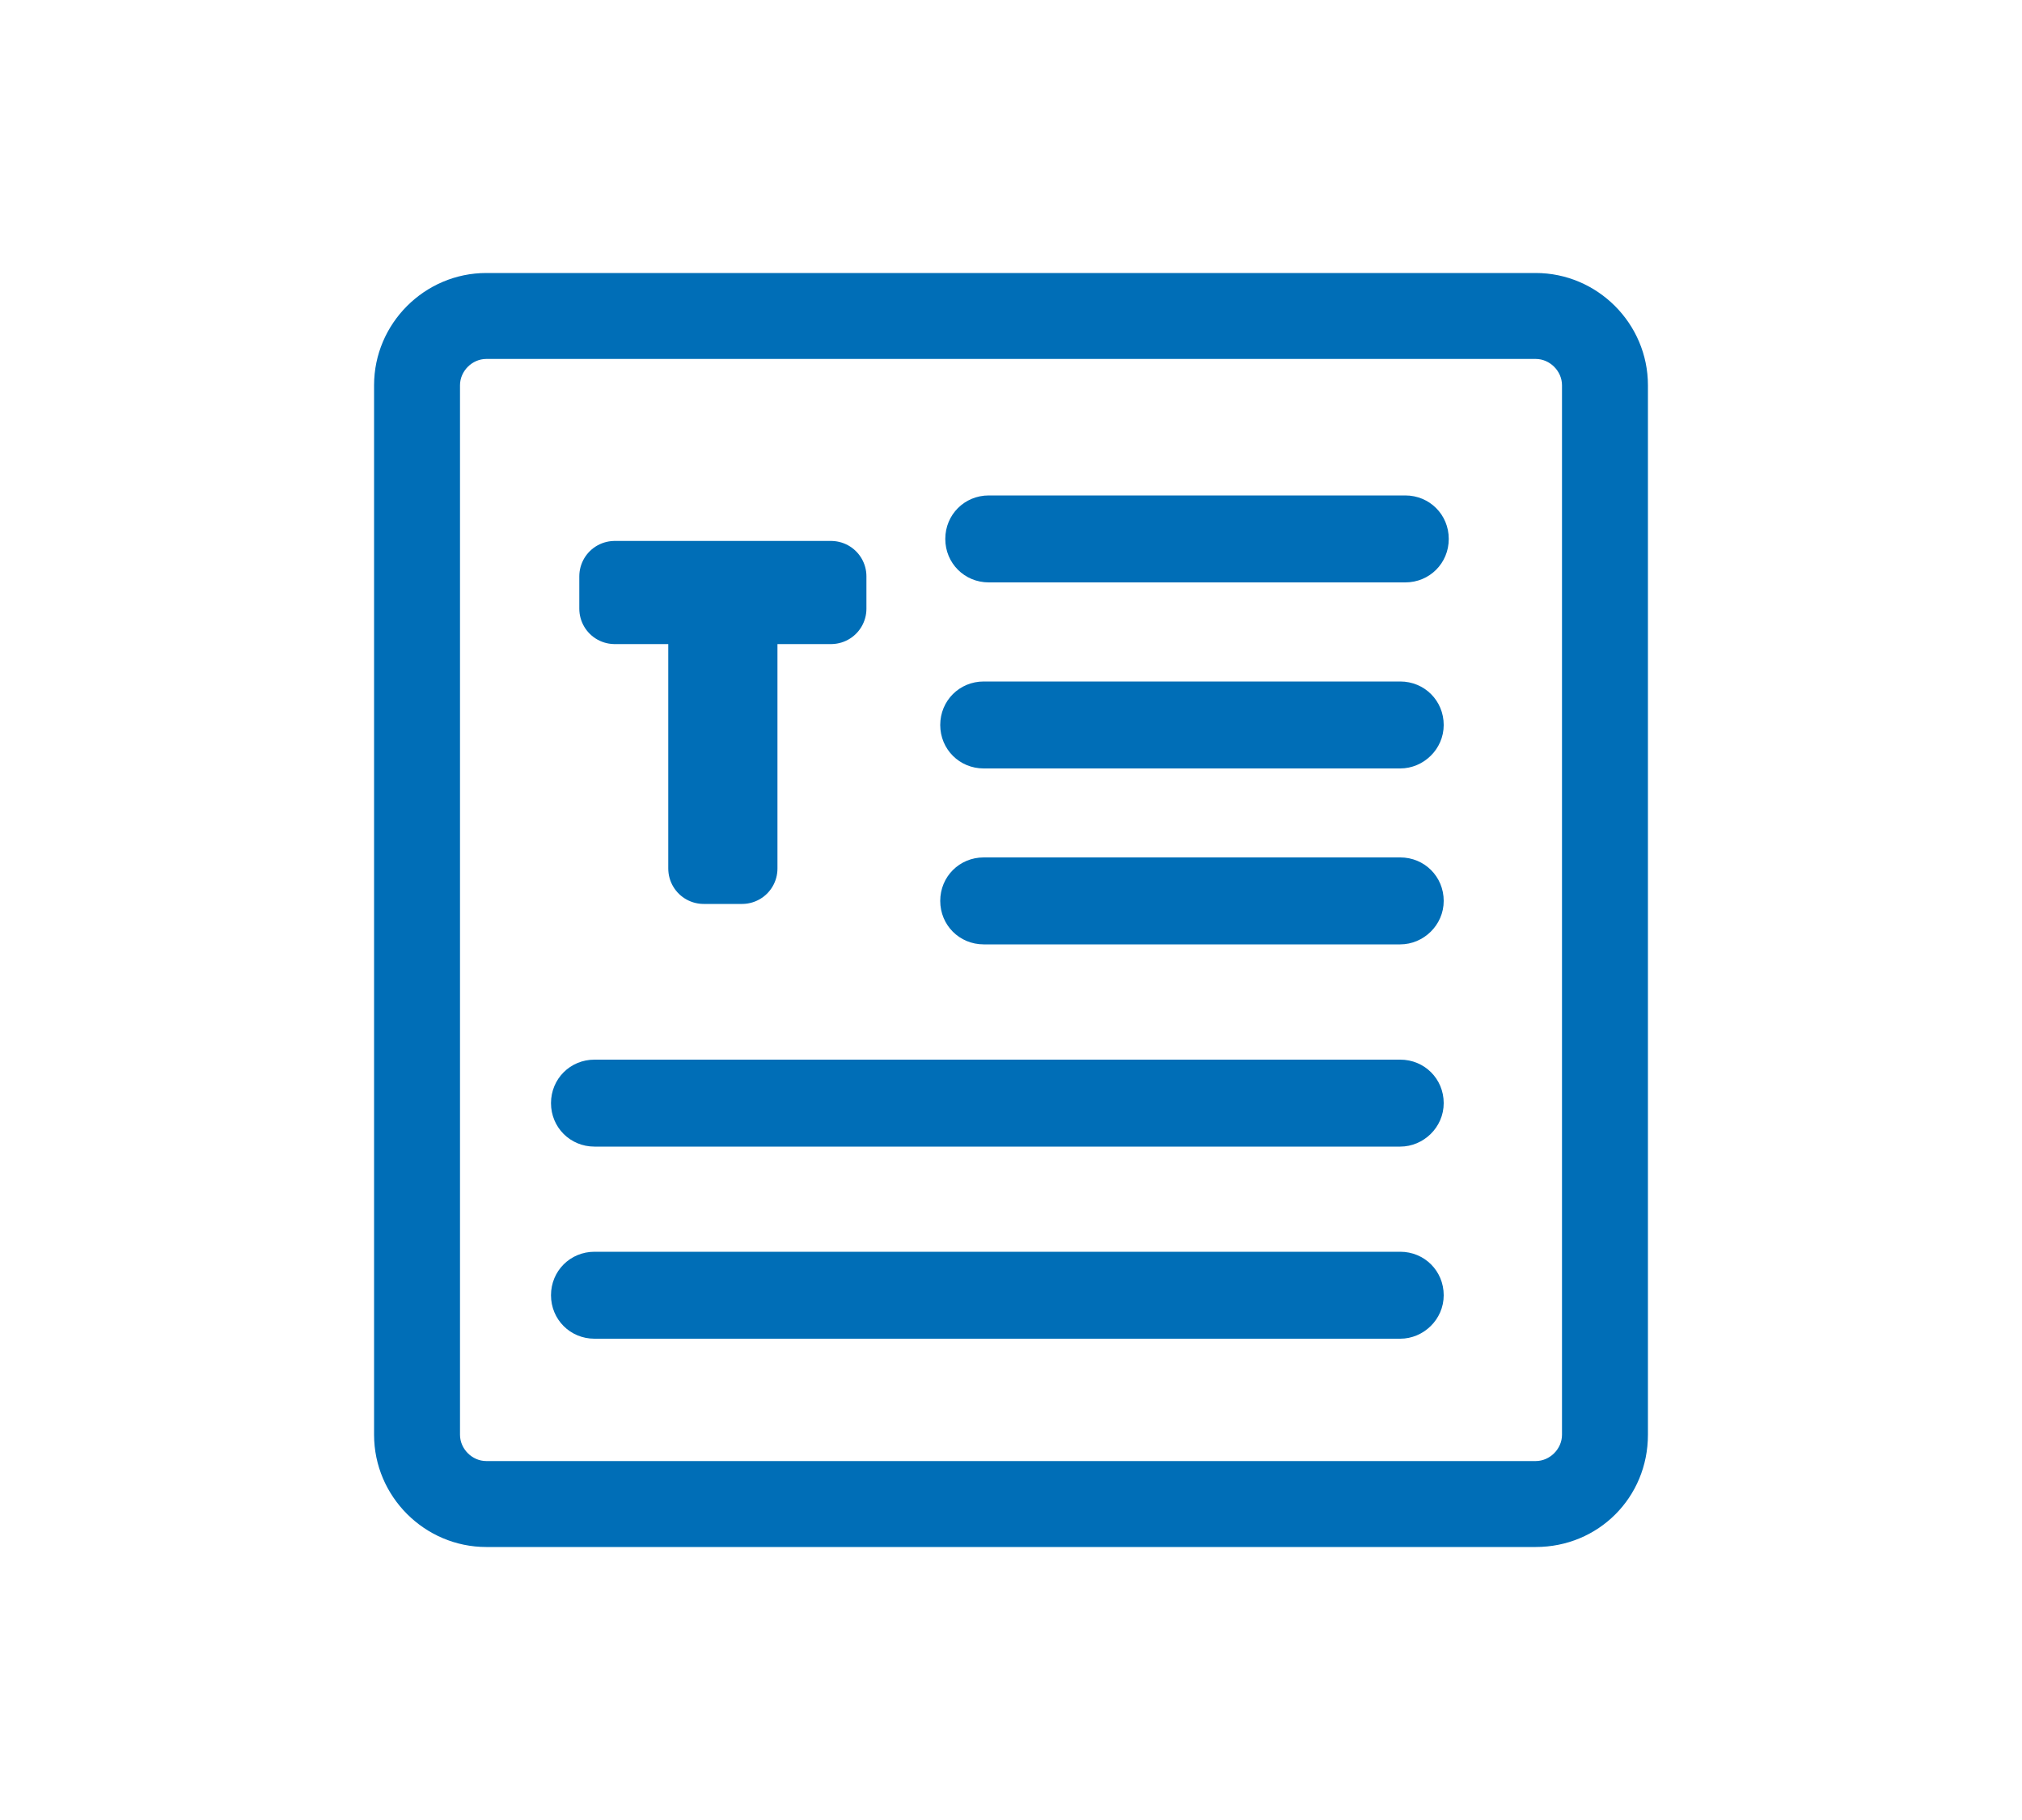
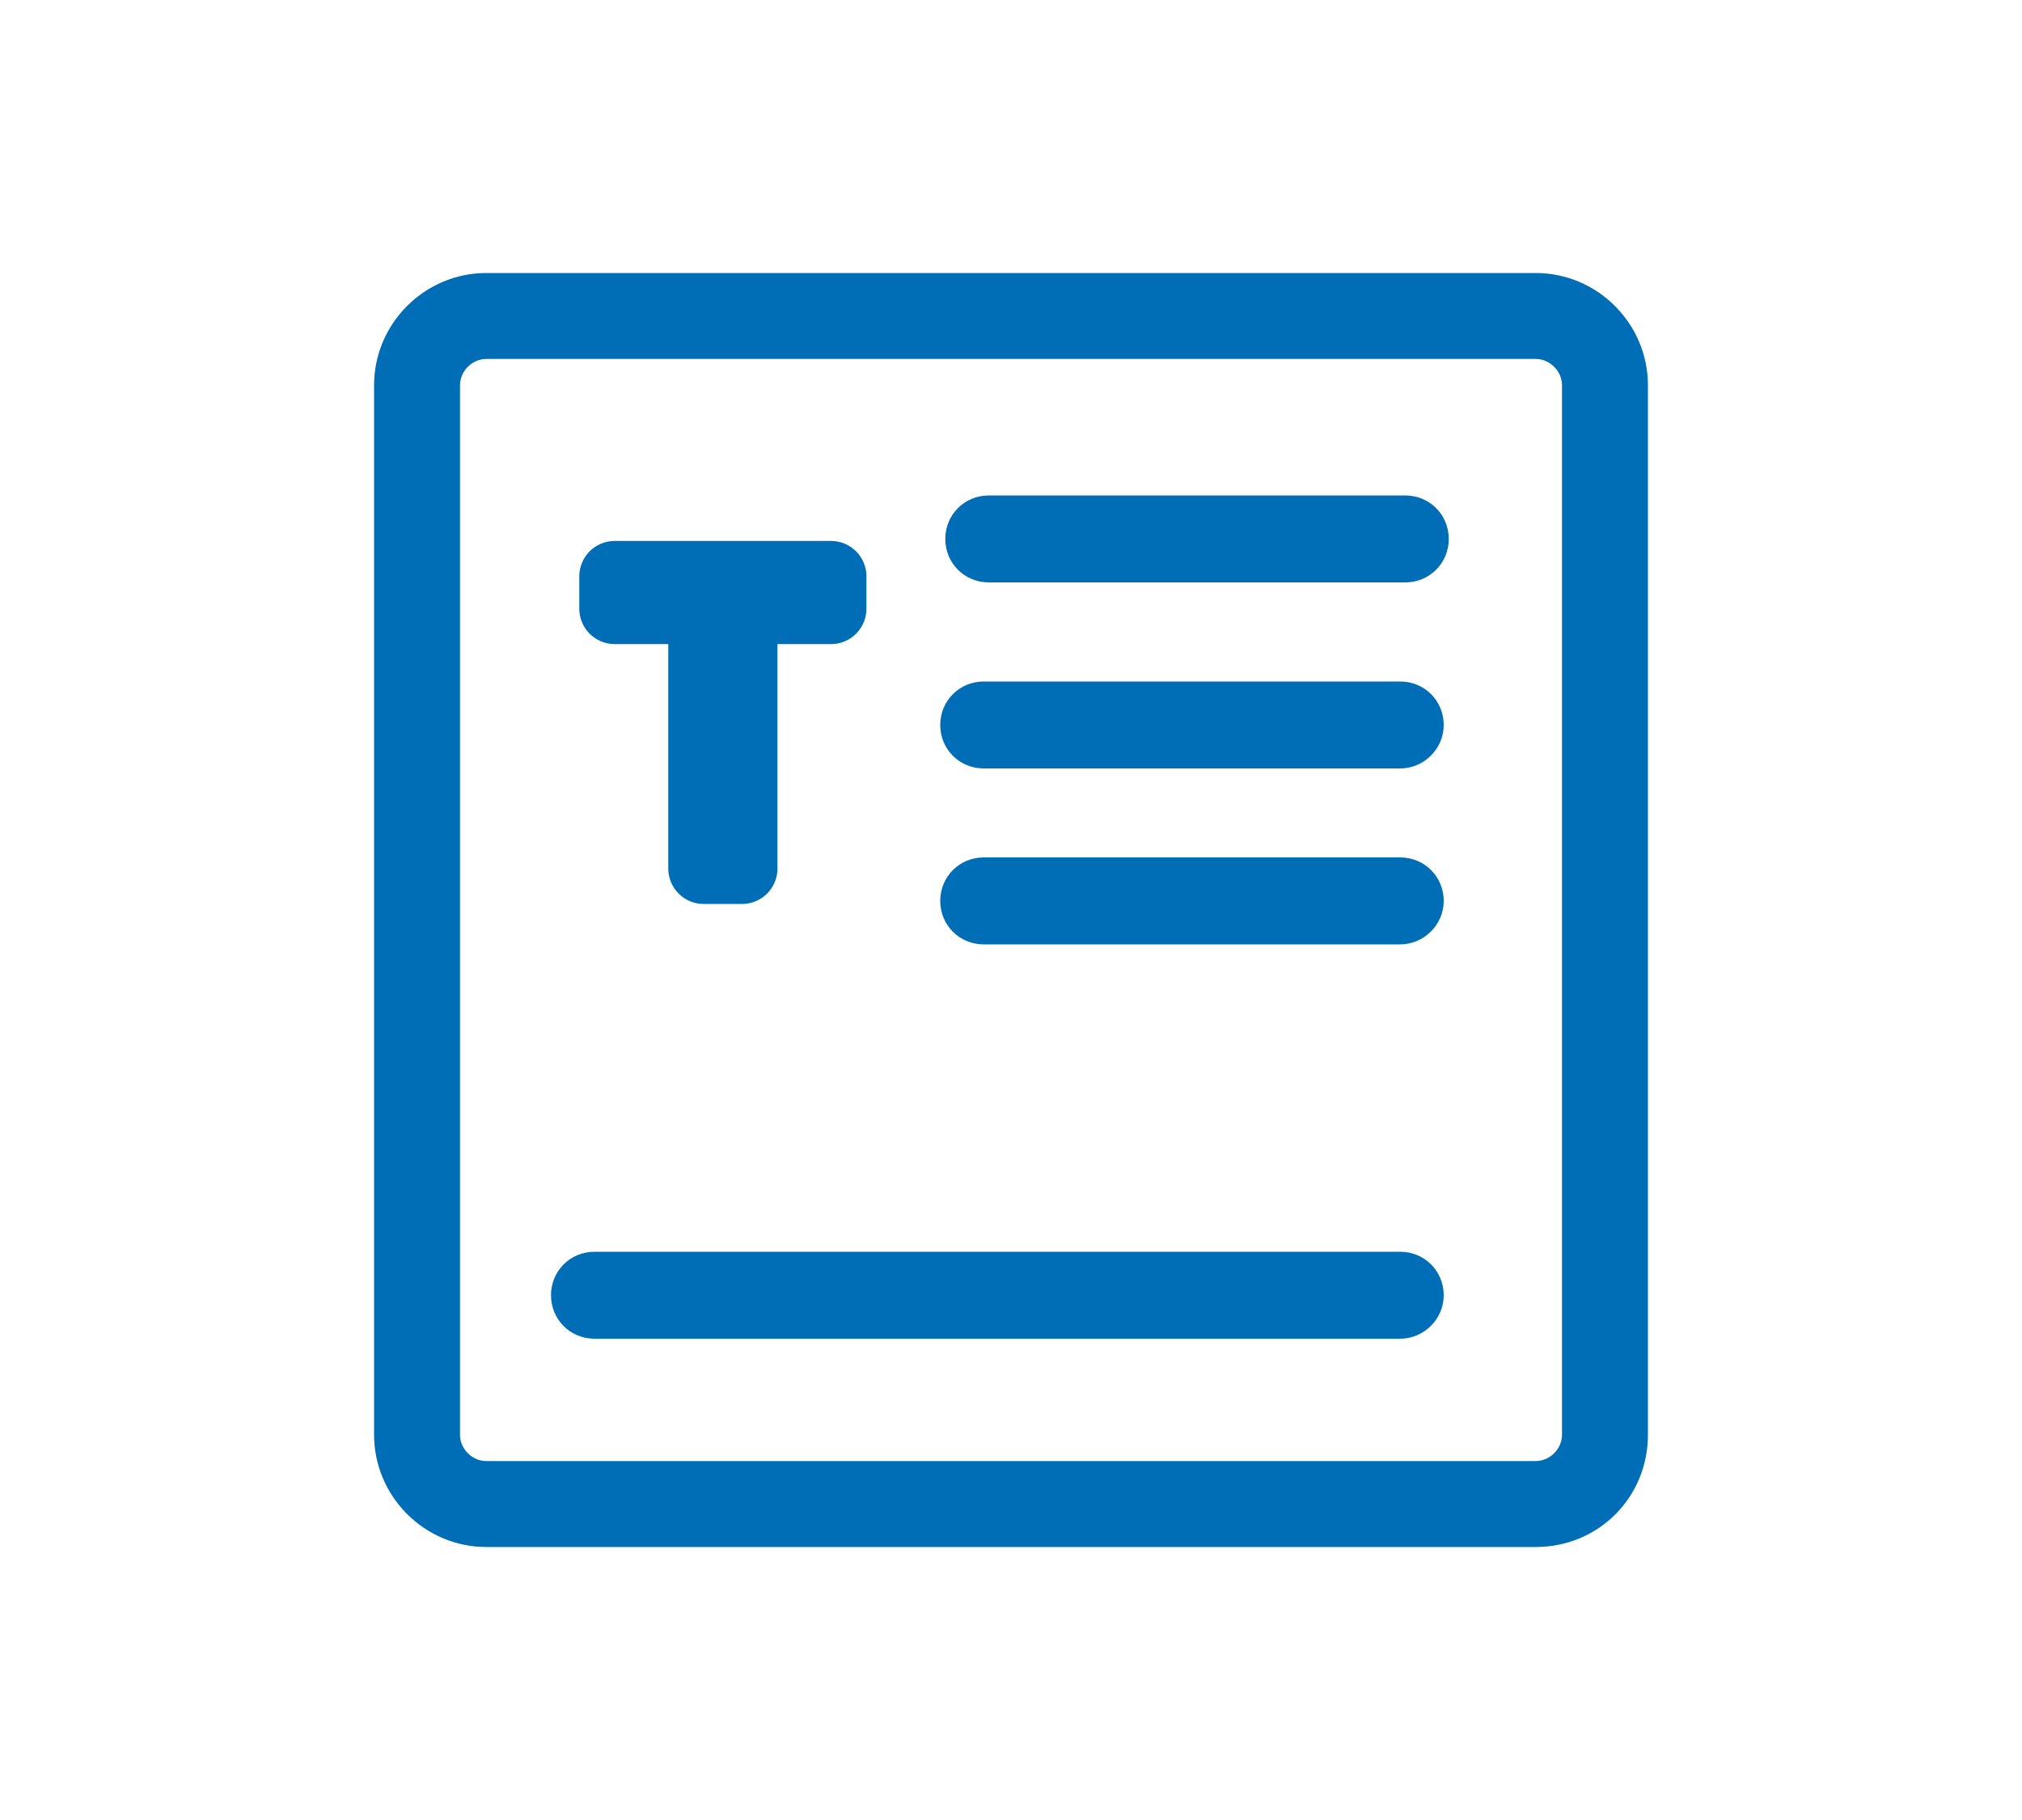
<svg xmlns="http://www.w3.org/2000/svg" version="1.1" id="Calque_1" x="0px" y="0px" viewBox="0 0 200 180" style="enable-background:new 0 0 200 180;" xml:space="preserve">
  <style type="text/css">
	.st0{fill:#006EB7;}
	.st1{fill:none;stroke:#006EB7;stroke-width:7;stroke-linecap:round;stroke-linejoin:round;stroke-miterlimit:10;}
</style>
  <g>
    <path class="st0" d="M151.9,153H48.1c-6.1,0-11.1-5-11.1-11.1V38.1c0-6.1,5-11.1,11.1-11.1h103.8c6.1,0,11.1,5,11.1,11.1v103.8   C163,148.1,158.1,153,151.9,153z M48.1,35.5c-1.4,0-2.6,1.2-2.6,2.6v103.8c0,1.4,1.2,2.6,2.6,2.6h103.8c1.4,0,2.6-1.2,2.6-2.6V38.1   c0-1.4-1.2-2.6-2.6-2.6H48.1z" />
    <g>
      <path class="st1" d="M69.6,60.2h-8.8V57h21.4v3.2h-8.8v25.7h-3.8V60.2z" />
    </g>
    <path class="st0" d="M138.5,132.4H58.8c-2.4,0-4.3-1.9-4.3-4.3c0-2.4,1.9-4.3,4.3-4.3h79.7c2.4,0,4.3,1.9,4.3,4.3   C142.8,130.5,140.8,132.4,138.5,132.4z" />
-     <path class="st0" d="M138.5,113.4H58.8c-2.4,0-4.3-1.9-4.3-4.3s1.9-4.3,4.3-4.3h79.7c2.4,0,4.3,1.9,4.3,4.3   S140.8,113.4,138.5,113.4z" />
    <path class="st0" d="M138.5,93.4H97.3c-2.4,0-4.3-1.9-4.3-4.3c0-2.4,1.9-4.3,4.3-4.3h41.2c2.4,0,4.3,1.9,4.3,4.3   C142.8,91.5,140.8,93.4,138.5,93.4z" />
    <path class="st0" d="M138.5,76H97.3c-2.4,0-4.3-1.9-4.3-4.3c0-2.4,1.9-4.3,4.3-4.3h41.2c2.4,0,4.3,1.9,4.3,4.3   C142.8,74.1,140.8,76,138.5,76z" />
    <path class="st0" d="M139,57.6H97.8c-2.4,0-4.3-1.9-4.3-4.3c0-2.4,1.9-4.3,4.3-4.3H139c2.4,0,4.3,1.9,4.3,4.3   C143.3,55.7,141.4,57.6,139,57.6z" />
  </g>
</svg>